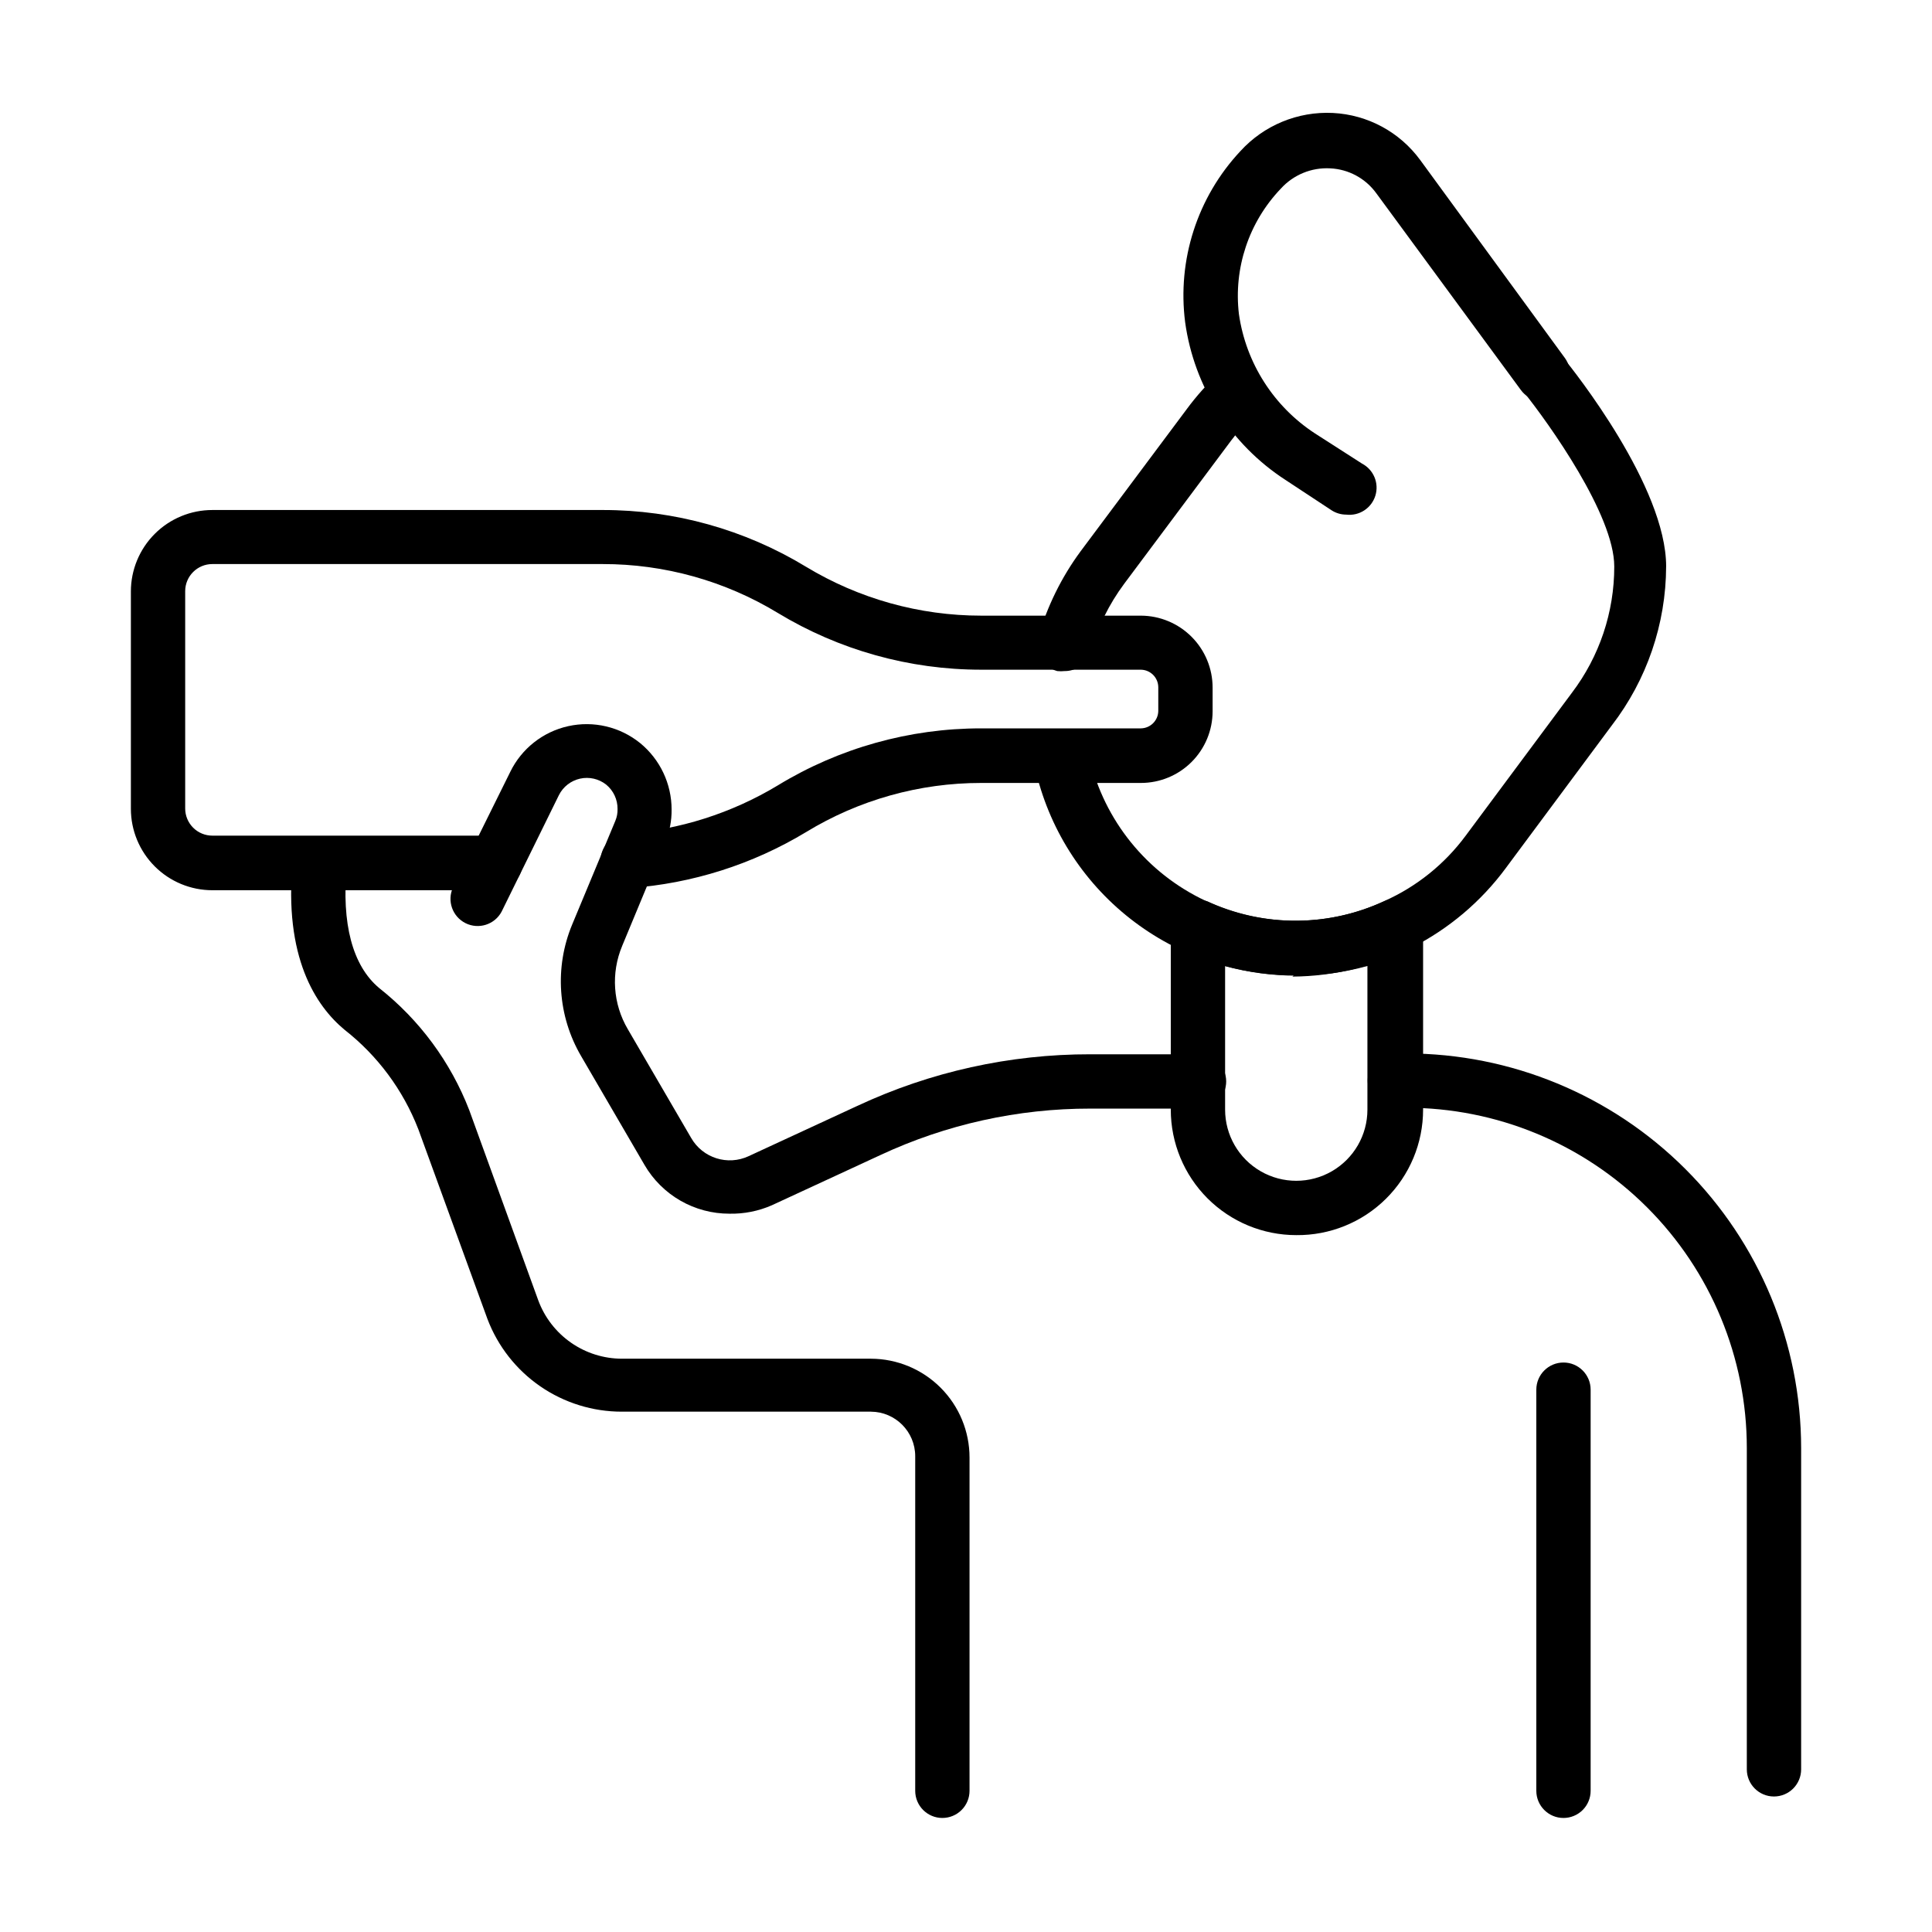
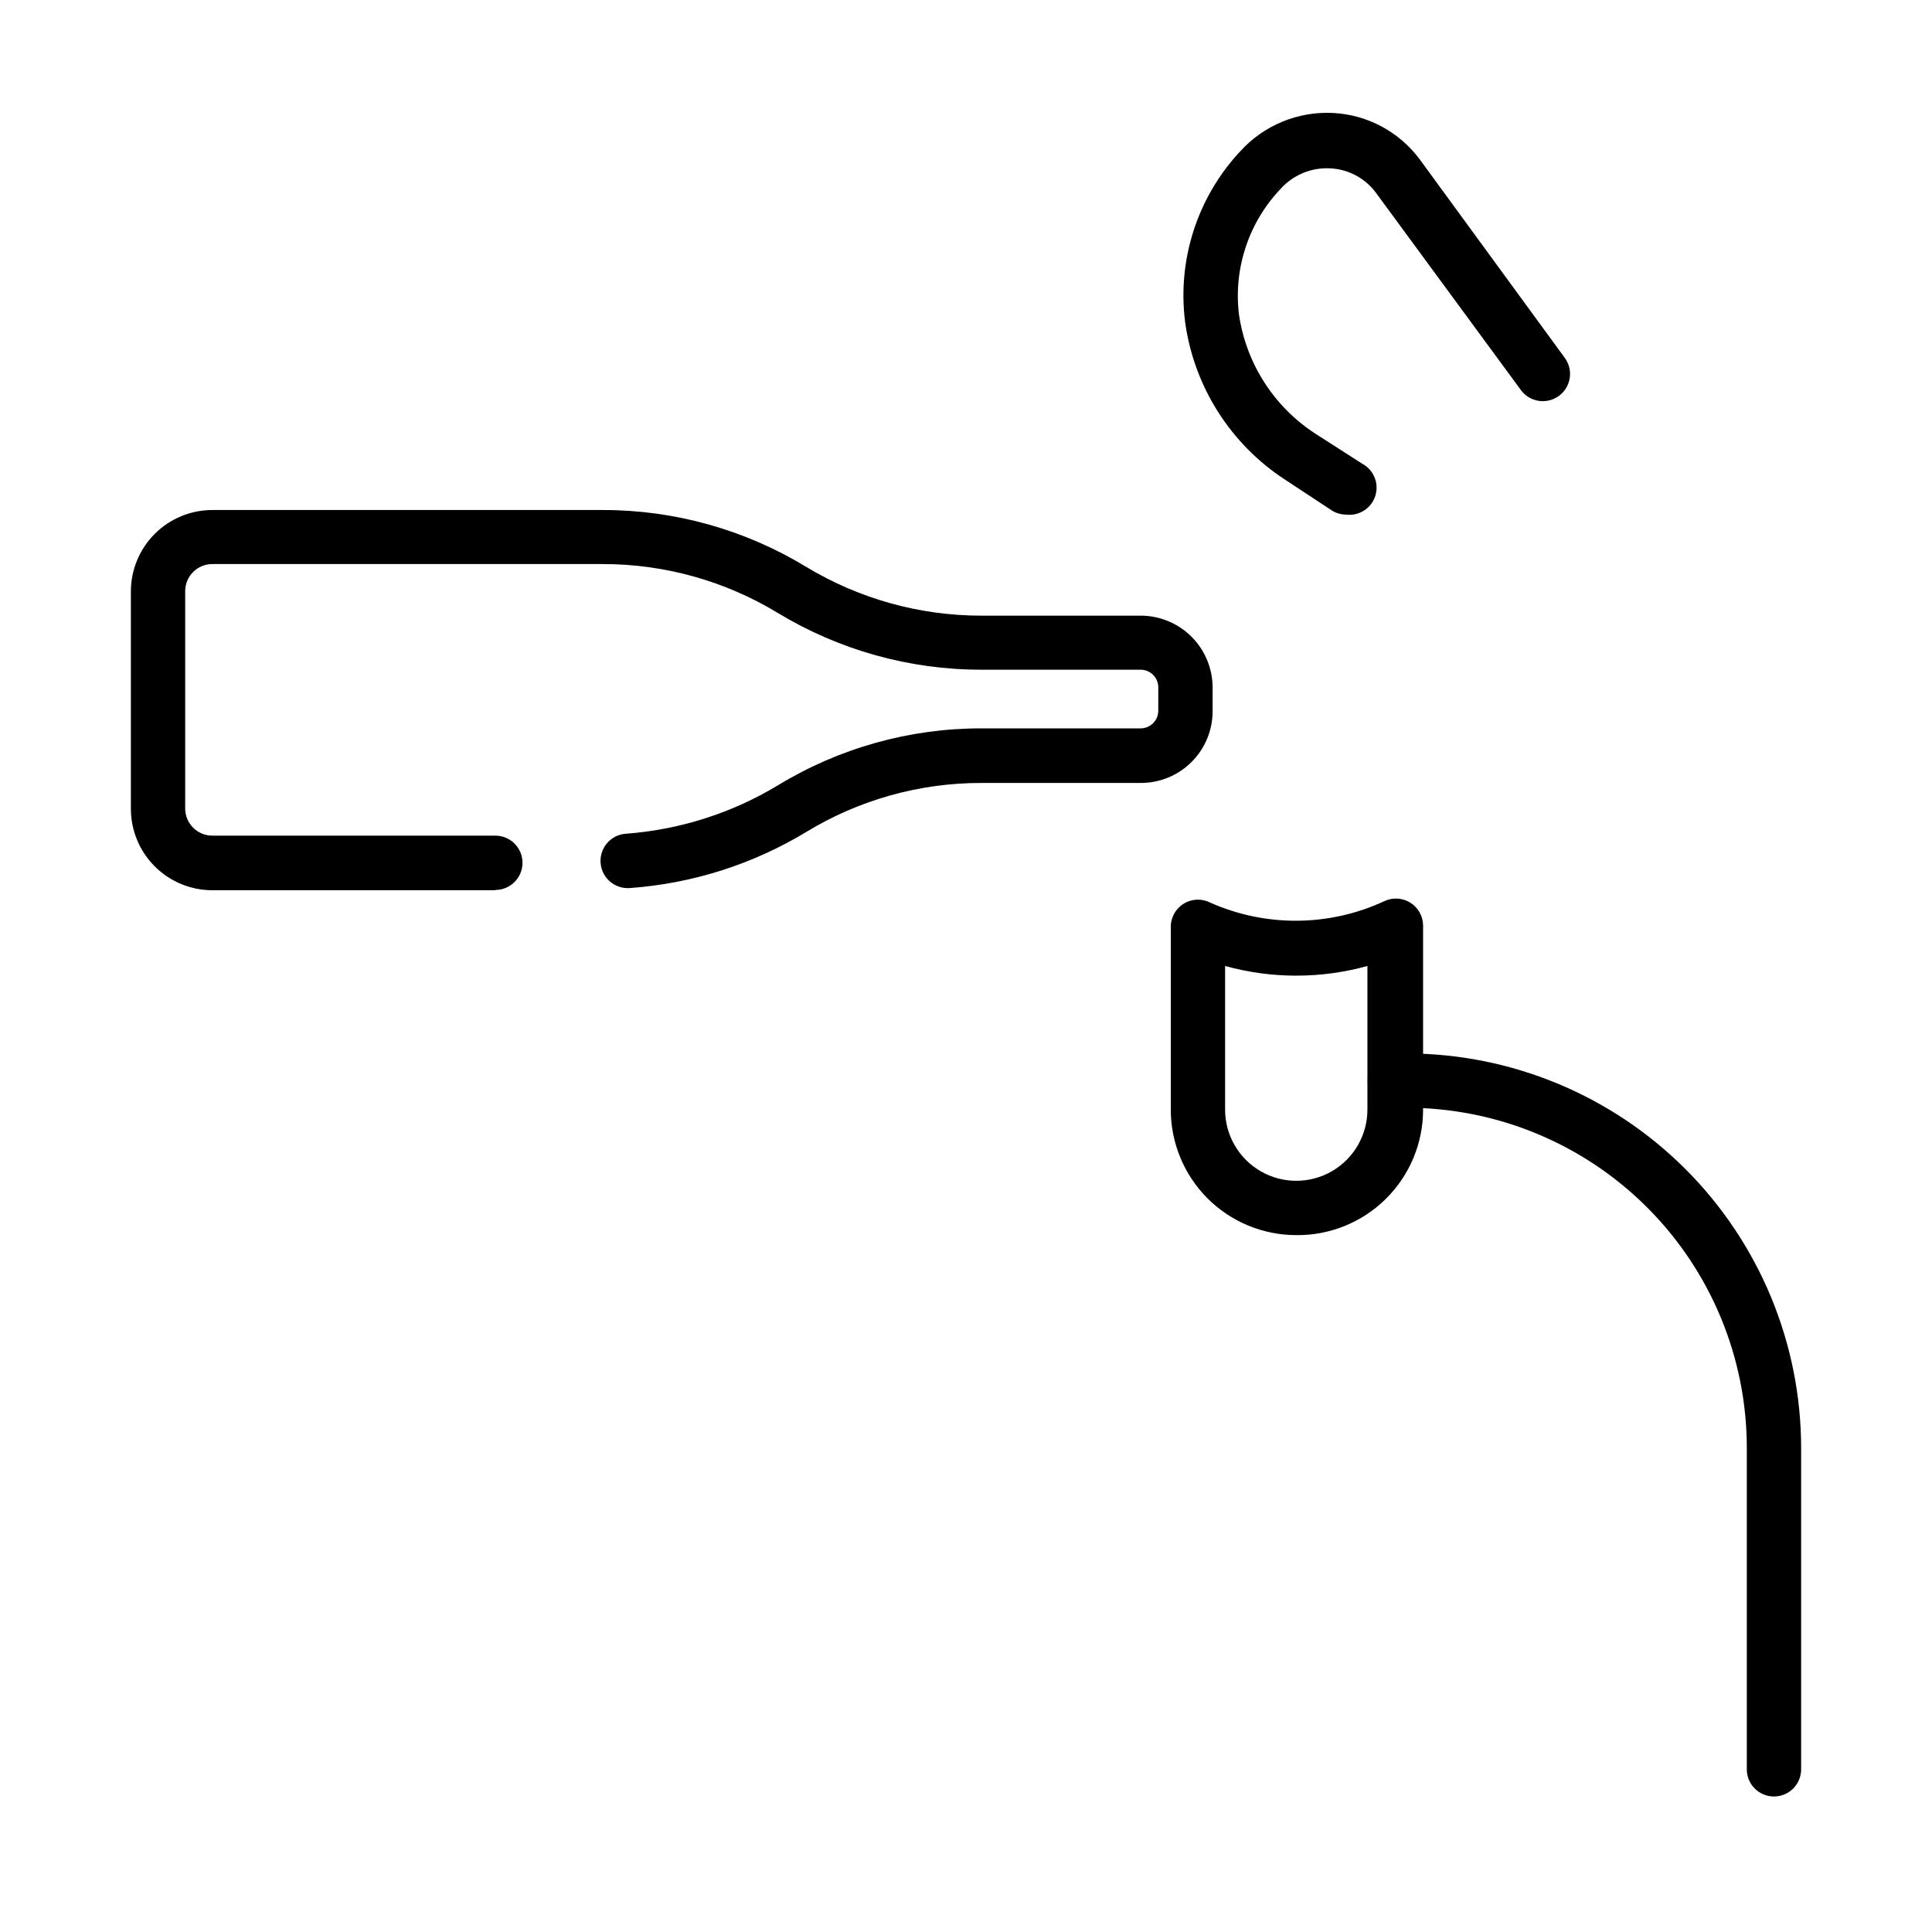
<svg xmlns="http://www.w3.org/2000/svg" fill="#000000" width="800px" height="800px" version="1.1" viewBox="144 144 512 512">
  <g>
-     <path d="m393.74 625.78c-3.977 0-7.199-3.223-7.199-7.199v-88.668c0-6.492-5.242-11.766-11.73-11.805h-66c-7.727 0.008-15.273-2.336-21.637-6.719-6.363-4.383-11.242-10.602-13.988-17.824l-18.352-50.383-0.004 0.004c-4.027-10.348-10.762-19.422-19.504-26.27-7.629-6.332-16.195-19.215-13.746-44.766v-0.004c0.379-3.953 3.891-6.852 7.844-6.477 3.957 0.379 6.856 3.891 6.481 7.844-1.441 15.258 1.512 26.414 8.566 32.316h-0.004c10.723 8.461 18.973 19.648 23.895 32.387l18.281 50.383c1.676 4.531 4.695 8.445 8.66 11.211 3.961 2.766 8.676 4.254 13.508 4.262h66c6.934 0.02 13.582 2.789 18.477 7.699 4.898 4.91 7.648 11.562 7.648 18.5v88.309c0 1.91-0.758 3.742-2.109 5.09-1.348 1.352-3.18 2.109-5.086 2.109z" />
-     <path d="m426.12 321.84c-0.645 0.07-1.297 0.07-1.945 0-1.855-0.504-3.438-1.73-4.383-3.41-0.949-1.676-1.184-3.664-0.652-5.516 2.359-8.211 6.16-15.938 11.227-22.812l28.215-37.785v-0.004c2.516-3.391 5.332-6.547 8.418-9.426 2.926-2.391 7.195-2.113 9.789 0.629 2.59 2.742 2.621 7.023 0.074 9.805-2.438 2.328-4.68 4.859-6.695 7.559l-28.215 37.785c-4.059 5.449-7.086 11.598-8.922 18.137-0.949 3.016-3.75 5.059-6.91 5.039z" />
-     <path d="m486.87 402.45c-16.23-0.012-31.957-5.637-44.508-15.922-12.555-10.285-21.164-24.594-24.371-40.504-0.777-3.977 1.82-7.828 5.793-8.602 3.977-0.773 7.824 1.82 8.602 5.793 3.426 16.785 14.344 31.074 29.637 38.793 15.293 7.715 33.277 8.008 48.812 0.793 8.574-3.824 16.012-9.797 21.594-17.344l28.141-37.859c7.301-9.629 11.242-21.383 11.227-33.469 0-13.676-17.344-37.93-23.969-46.207l0.004 0.004c-1.395-2.93-0.656-6.426 1.797-8.543 2.453-2.117 6.019-2.332 8.711-0.527 2.809 3.453 27.207 34.113 27.207 55.273h-0.004c-0.051 15.234-5.106 30.031-14.395 42.105l-28.07 37.785h0.004c-13.27 17.973-34.234 28.645-56.57 28.789z" />
    <path d="m500.76 280.38c-1.379-0.004-2.731-0.402-3.887-1.152l-12.238-8.059c-14.488-9.402-24.18-24.637-26.555-41.746-2.133-16.535 3.223-33.16 14.609-45.34 6.25-6.883 15.254-10.605 24.543-10.148 9.219 0.461 17.734 5.062 23.176 12.523l38.289 52.395c2.344 3.219 1.637 7.731-1.586 10.074-3.219 2.348-7.731 1.637-10.074-1.582l-38.289-52.109c-2.856-3.957-7.359-6.398-12.234-6.621-4.961-0.273-9.777 1.711-13.102 5.398-8.473 8.875-12.535 21.07-11.082 33.254 1.863 12.938 9.207 24.449 20.152 31.594l12.453 7.988h-0.004c3.086 1.605 4.582 5.184 3.555 8.508-1.023 3.32-4.277 5.434-7.727 5.023z" />
    <path d="m275.27 379.92h-74.996c-5.727 0-11.219-2.273-15.266-6.324-4.051-4.051-6.324-9.539-6.324-15.266v-57.582c0-5.723 2.273-11.215 6.324-15.266 4.047-4.051 9.539-6.324 15.266-6.324h103.43c19.008-0.027 37.66 5.176 53.906 15.043 14.004 8.473 30.059 12.953 46.422 12.953h42.32c5.047 0.02 9.879 2.039 13.441 5.613s5.562 8.414 5.562 13.461v6.262c0 5.039-2.004 9.871-5.566 13.434-3.562 3.566-8.398 5.566-13.438 5.566h-42.32c-16.375-0.012-32.441 4.496-46.422 13.027-14.18 8.562-30.188 13.645-46.711 14.828-3.973 0.297-7.438-2.684-7.734-6.66-0.301-3.973 2.68-7.438 6.656-7.734 14.254-1.047 28.062-5.434 40.305-12.812 16.238-9.898 34.891-15.129 53.906-15.113h42.32c2.527-0.039 4.57-2.078 4.609-4.606v-6.262c0-2.559-2.051-4.641-4.609-4.68h-42.32c-19.004 0.008-37.648-5.195-53.906-15.043-13.992-8.492-30.055-12.977-46.422-12.953h-103.43c-3.973 0-7.195 3.219-7.195 7.195v57.578c0 1.91 0.758 3.738 2.106 5.09 1.352 1.348 3.18 2.109 5.09 2.109h74.996c3.977 0 7.199 3.223 7.199 7.195 0 3.977-3.223 7.199-7.199 7.199z" />
    <path d="m614.12 620.09c-3.973 0-7.195-3.223-7.195-7.195v-85.145c0-23.93-9.512-46.879-26.441-63.793-16.926-16.914-39.883-26.406-63.812-26.391h-3.023c-3.977 0-7.199-3.219-7.199-7.195 0-3.977 3.223-7.199 7.199-7.199h3.023c27.742 0 54.348 11.016 73.969 30.629 19.625 19.609 30.66 46.207 30.68 73.949v85.145c0 1.91-0.762 3.738-2.109 5.09-1.352 1.348-3.18 2.106-5.09 2.106z" />
-     <path d="m337.31 465.64c-4.559 0.008-9.043-1.184-13-3.457-3.953-2.273-7.238-5.551-9.527-9.496l-16.77-28.789c-6.223-10.621-7.102-23.543-2.375-34.906l11.445-27.492v-0.004c0.406-0.98 0.602-2.035 0.574-3.094 0.027-2.504-1.086-4.887-3.023-6.477-1.953-1.539-4.5-2.117-6.926-1.574-2.43 0.547-4.484 2.152-5.598 4.379l-15.184 30.879c-1.84 3.426-6.066 4.773-9.547 3.043-3.484-1.734-4.961-5.918-3.336-9.449l15.188-30.66h-0.004c3.012-6.164 8.668-10.621 15.363-12.105 6.699-1.484 13.707 0.164 19.043 4.477 5.289 4.324 8.355 10.797 8.348 17.633 0.035 2.938-0.527 5.852-1.656 8.562l-11.445 27.566h0.004c-3.016 7.191-2.457 15.383 1.508 22.098l16.77 28.789c3.055 5.336 9.695 7.434 15.262 4.82l28.789-13.316v0.004c19.328-9.039 40.414-13.707 61.75-13.676h28.789c3.977 0 7.199 3.223 7.199 7.195 0 3.977-3.223 7.199-7.199 7.199h-28.789c-19.223-0.02-38.215 4.18-55.633 12.305l-28.789 13.316c-3.539 1.551-7.367 2.309-11.23 2.231z" />
    <path d="m487.52 471.32c-8.816 0-17.273-3.504-23.512-9.738-6.234-6.238-9.738-14.695-9.738-23.516v-48.293c-0.055-2.539 1.23-4.922 3.391-6.266 2.156-1.344 4.859-1.453 7.117-0.281 14.719 6.519 31.539 6.363 46.137-0.434 2.219-1.027 4.809-0.855 6.875 0.453s3.324 3.578 3.344 6.023v48.797c0 8.883-3.551 17.395-9.867 23.641-6.312 6.246-14.863 9.707-23.746 9.613zm-18.855-71.324v38.074-0.004c0 6.738 3.594 12.965 9.43 16.332 5.832 3.367 13.023 3.367 18.855 0 5.836-3.367 9.43-9.594 9.43-16.332v-38.07c-12.34 3.418-25.375 3.418-37.715 0z" />
-     <path d="m558.34 625.78c-3.977 0-7.199-3.223-7.199-7.199v-106.3c0-3.977 3.223-7.199 7.199-7.199 3.973 0 7.195 3.223 7.195 7.199v106.3c0 1.91-0.758 3.742-2.106 5.09-1.352 1.352-3.184 2.109-5.09 2.109z" />
  </g>
</svg>